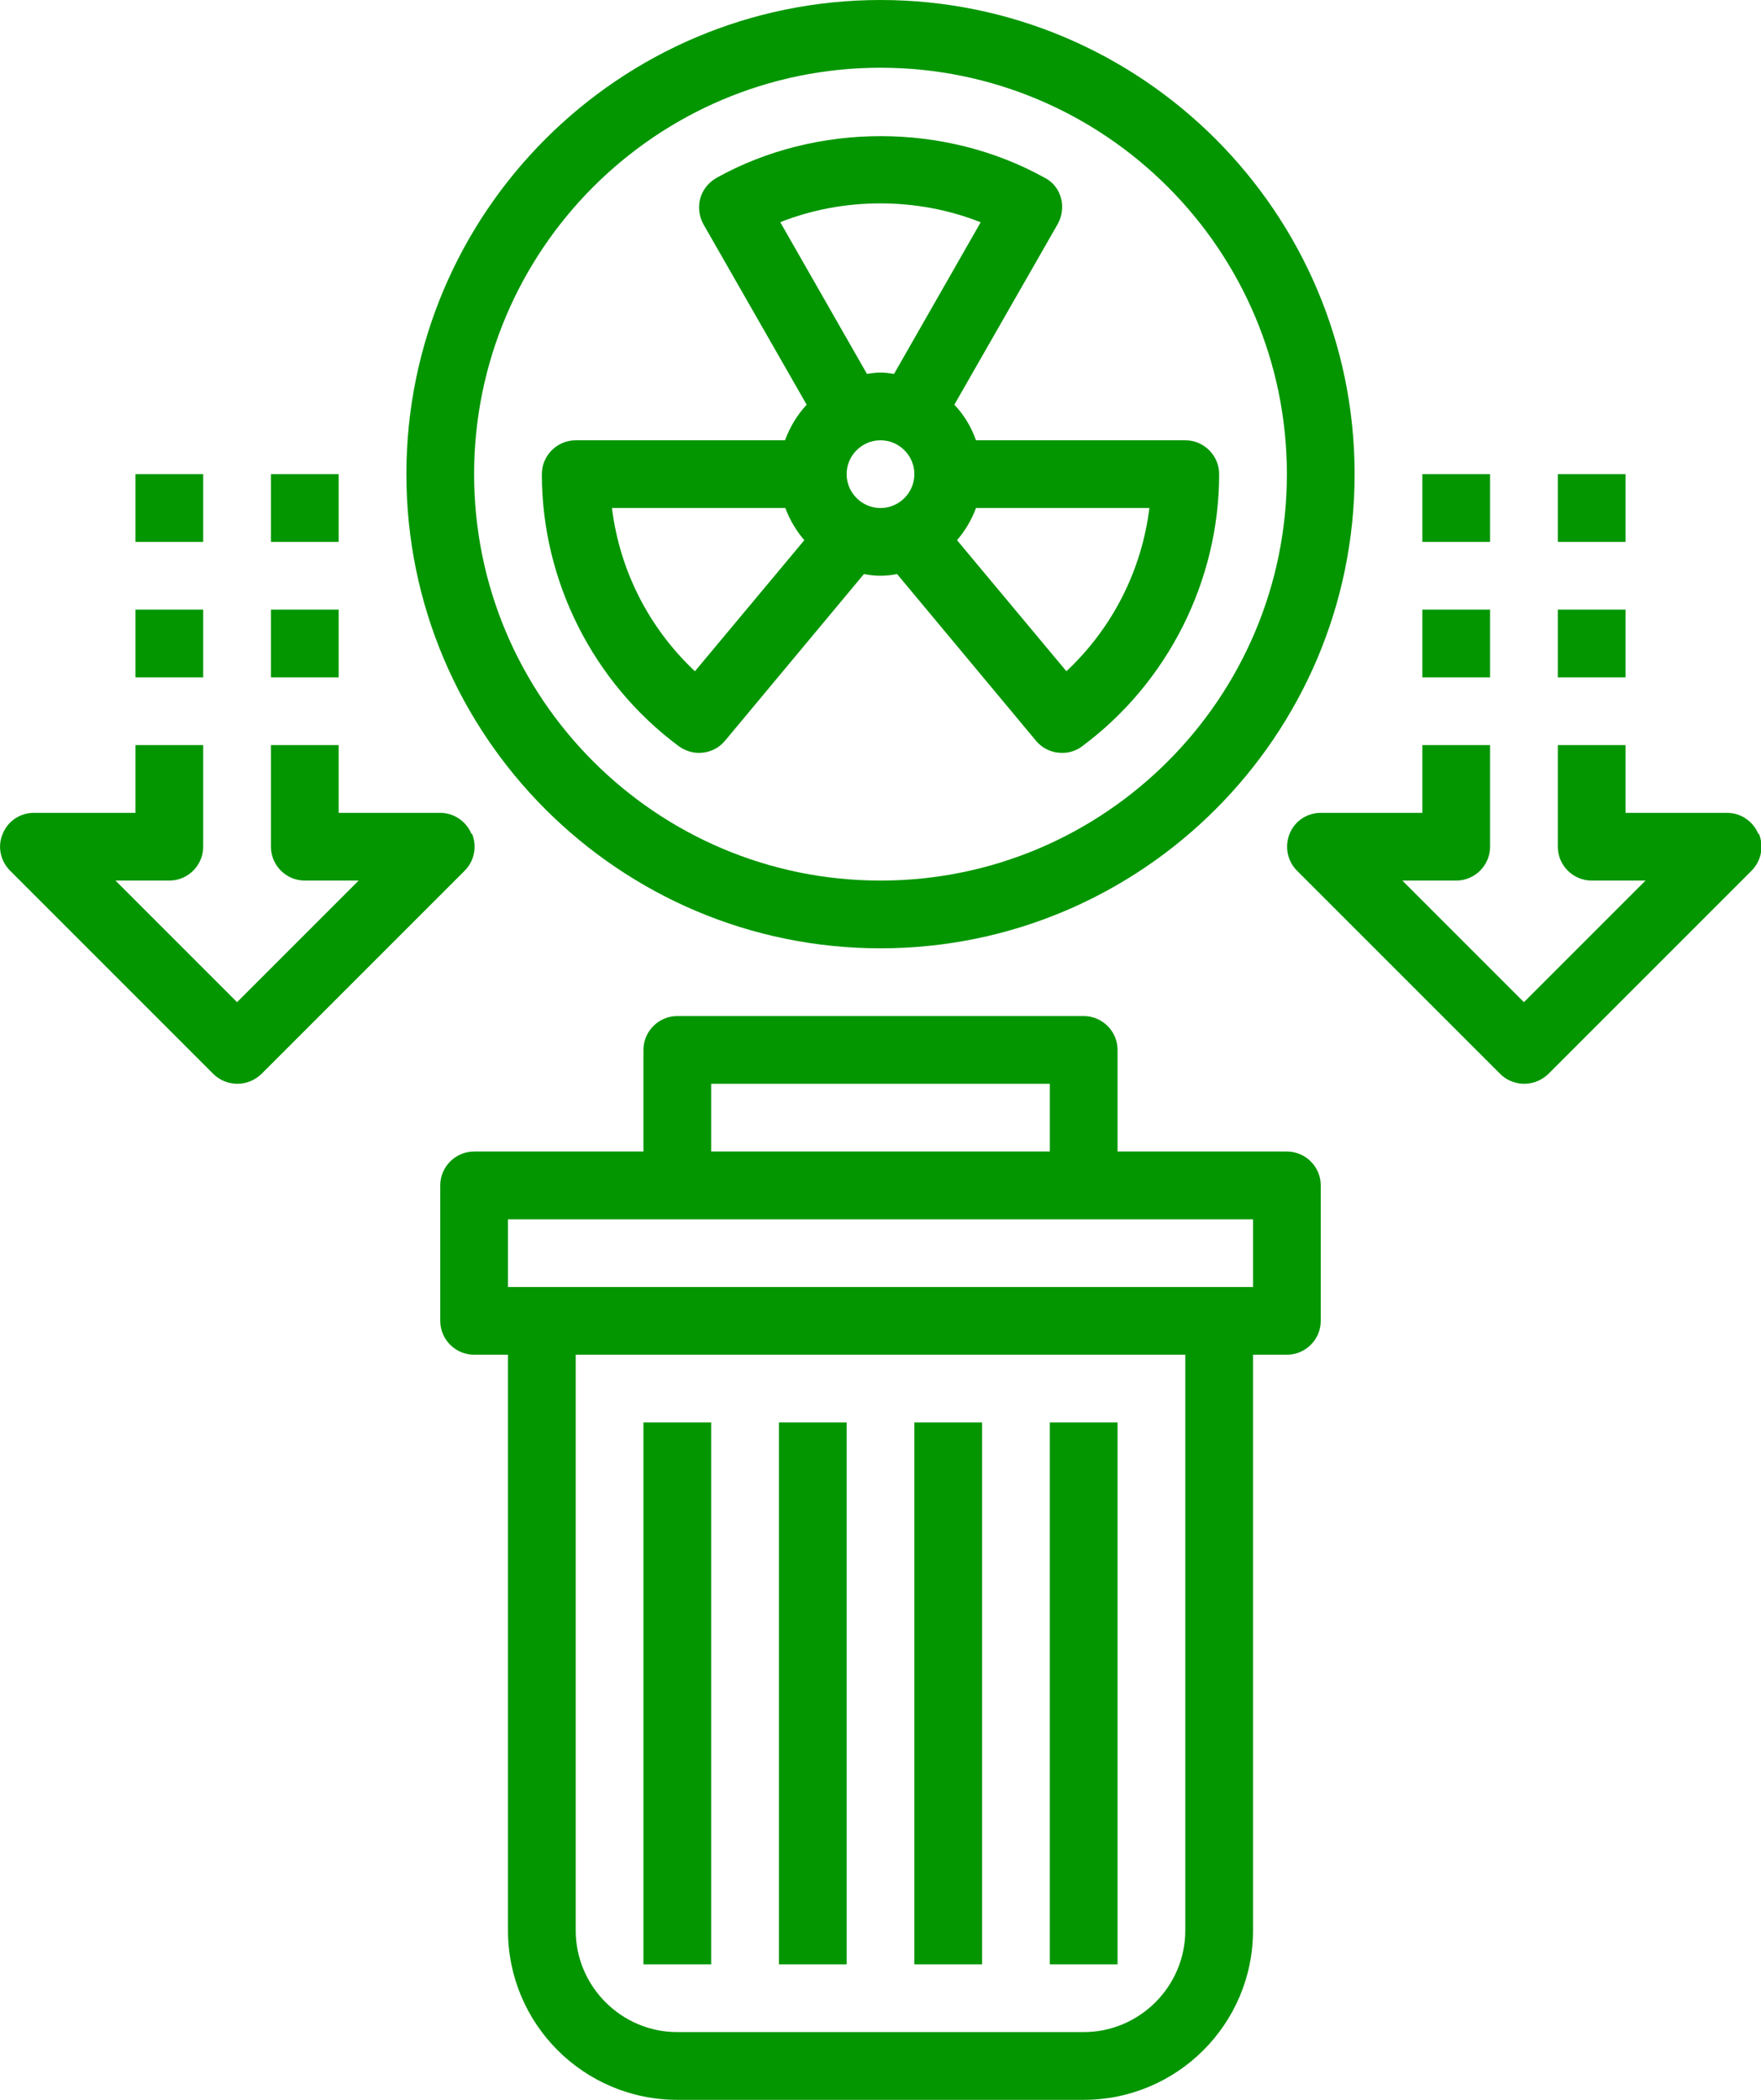
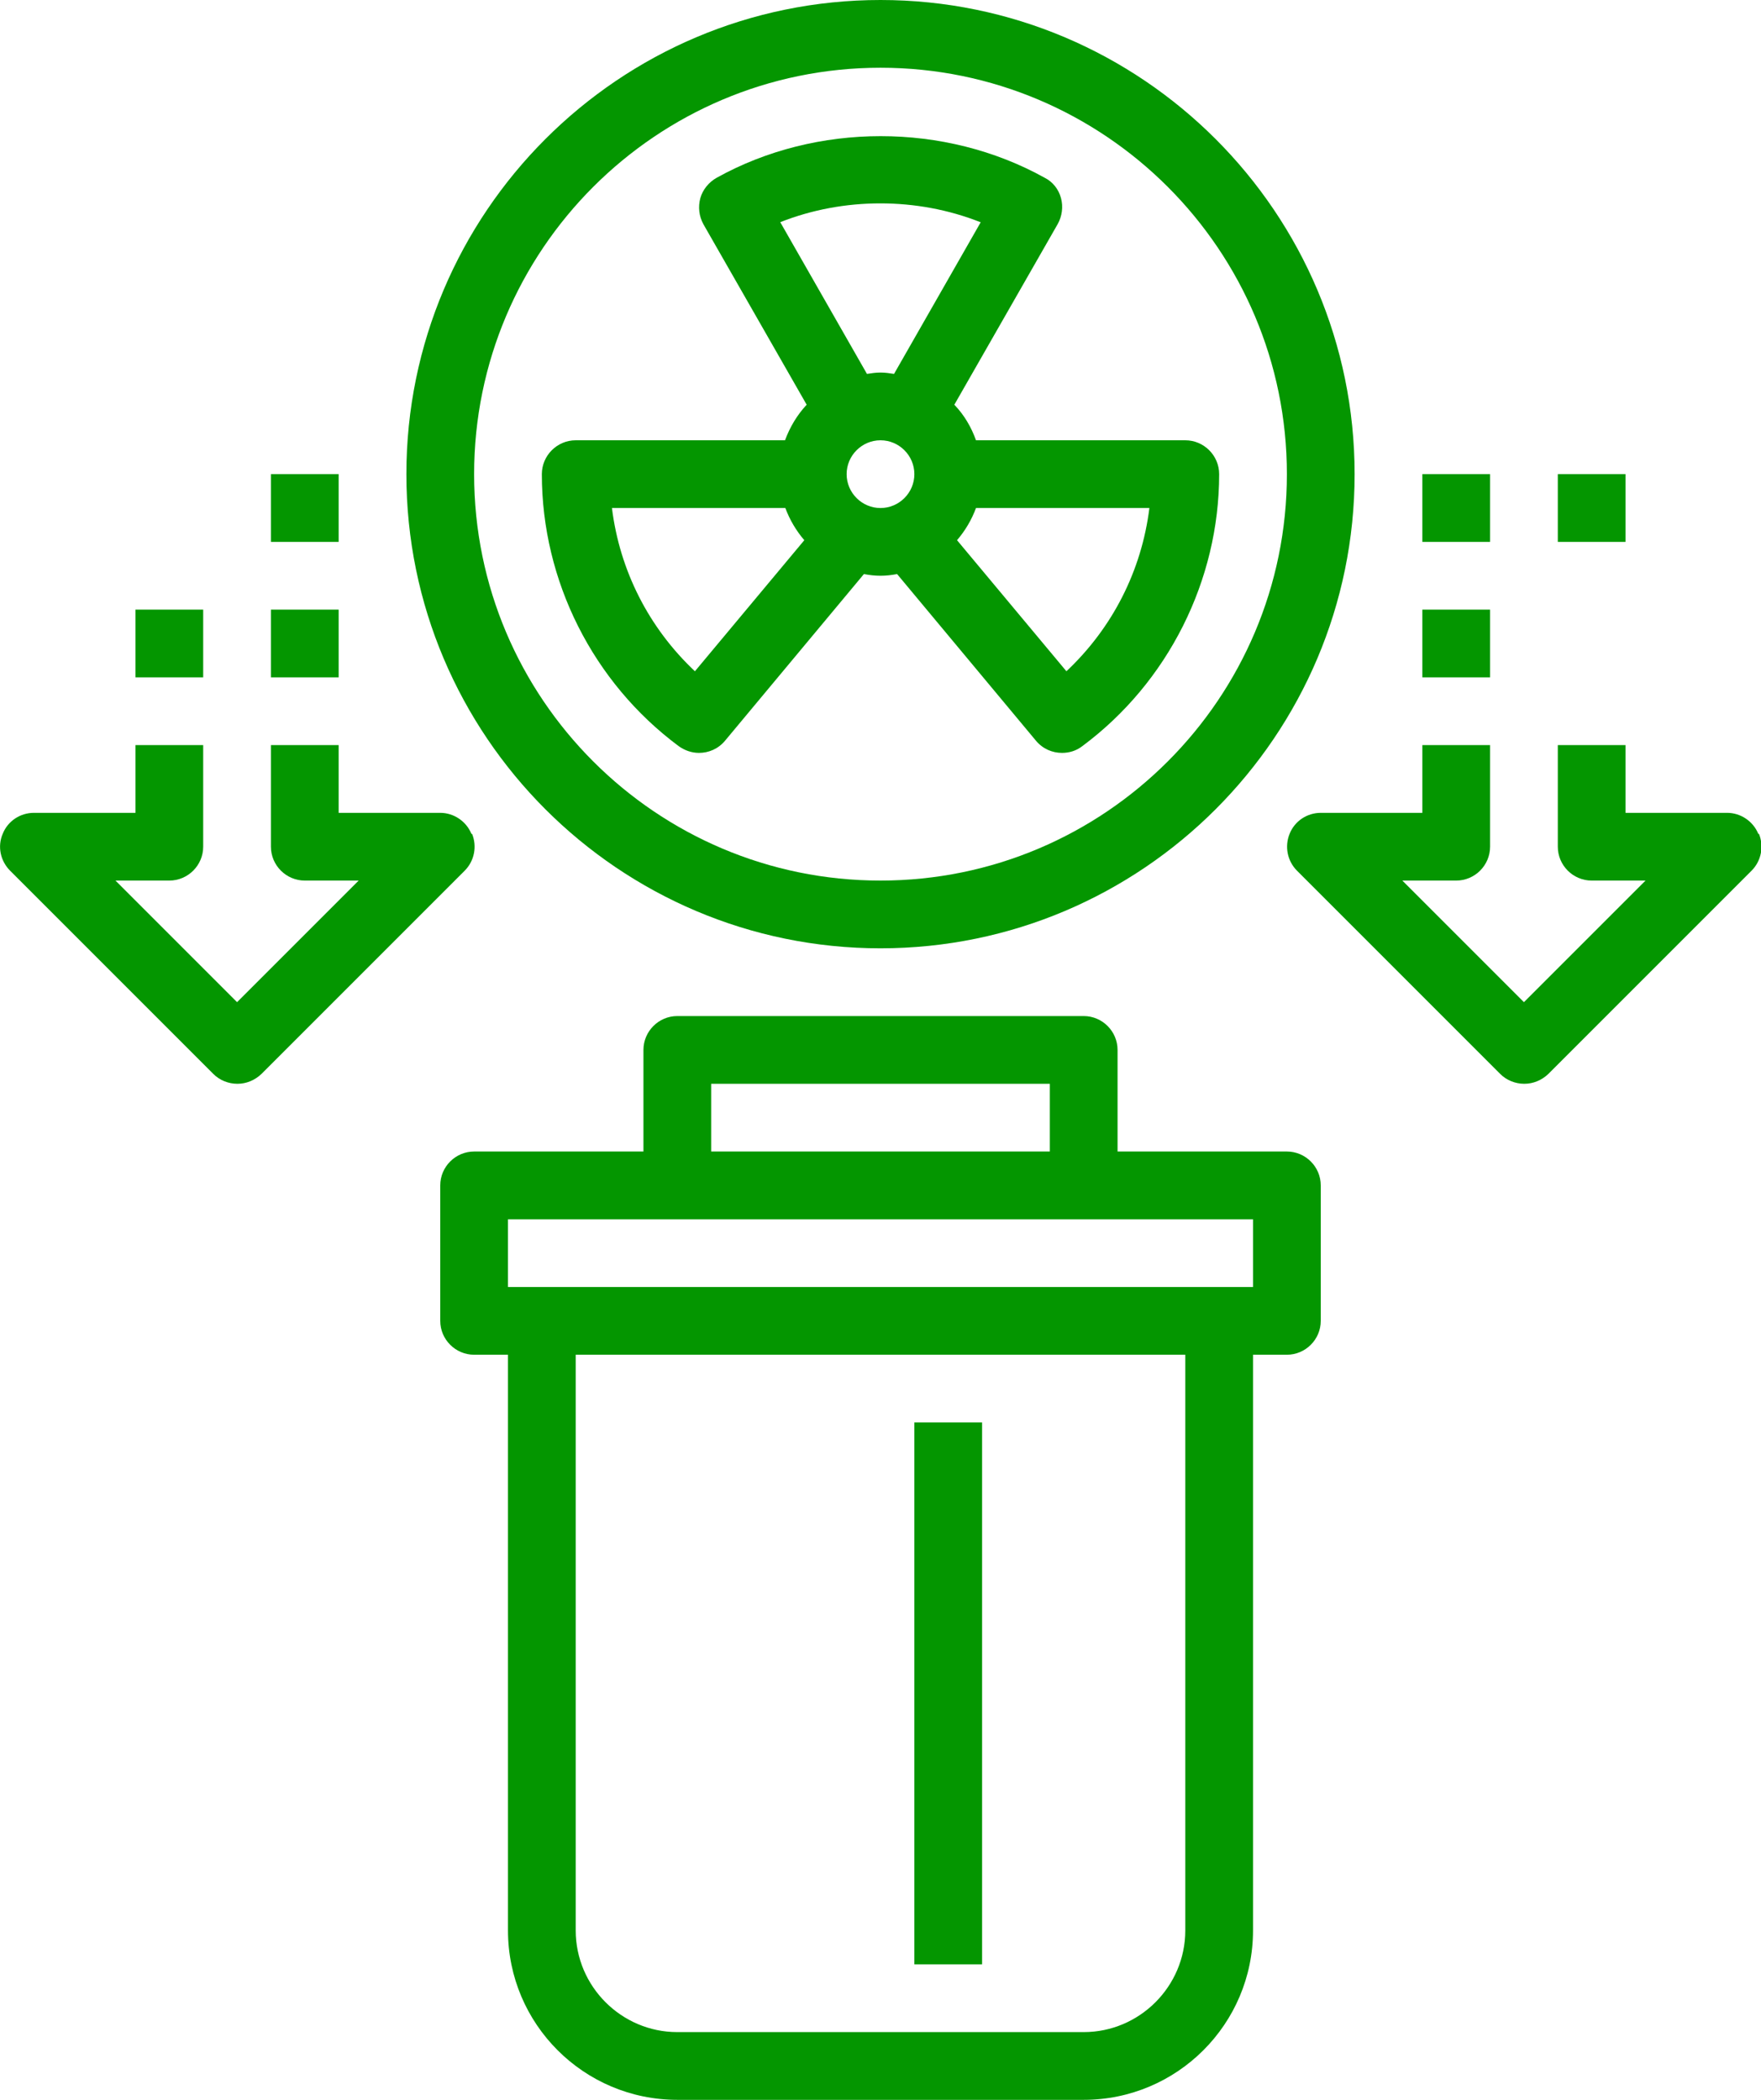
<svg xmlns="http://www.w3.org/2000/svg" id="Layer_2" data-name="Layer 2" viewBox="0 0 52 62">
  <defs>
    <style>
      .cls-1 {
        fill: #049600;
        stroke-width: 0px;
      }
    </style>
  </defs>
  <g id="Layer_1-2" data-name="Layer 1">
    <g>
      <path class="cls-1" d="m38,34h-5v-3c0-.55-.45-1-1-1h-12c-.55,0-1,.45-1,1v3h-5c-.55,0-1,.45-1,1v4c0,.55.45,1,1,1h1v17c0,2.76,2.24,5,5,5h12c2.76,0,5-2.24,5-5v-17h1c.55,0,1-.45,1-1v-4c0-.55-.45-1-1-1Zm-17-2h10v2h-10v-2Zm14,25c0,1.65-1.35,3-3,3h-12c-1.65,0-3-1.35-3-3v-17h18v17Zm2-19H15v-2h22v2Z" />
      <path class="cls-1" d="m20.04,22.03c.18.13.39.2.6.2.29,0,.57-.12.77-.36l4.1-4.92c.16.03.32.05.49.05s.33-.02.49-.05l4.1,4.92c.2.24.48.36.77.36.21,0,.42-.06.6-.2,2.53-1.88,4.04-4.89,4.04-8.03,0-.55-.45-1-1-1h-6.18c-.14-.39-.35-.75-.64-1.05l3.05-5.33c.13-.23.17-.51.1-.77-.07-.26-.24-.48-.48-.6-2.95-1.64-6.74-1.64-9.69,0-.23.13-.41.35-.48.6-.07.26-.04.53.09.77l3.05,5.33c-.28.3-.49.65-.64,1.05h-6.18c-.55,0-1,.45-1,1,0,3.15,1.51,6.15,4.04,8.03Zm4.96-8.03c0-.55.45-1,1-1s1,.45,1,1-.45,1-1,1-1-.45-1-1Zm6.49,5.82l-3.23-3.87c.24-.28.43-.6.56-.95h5.12c-.23,1.85-1.09,3.54-2.45,4.82Zm-2.53-13.26l-2.56,4.48c-.13-.02-.26-.04-.4-.04s-.27.02-.4.04l-2.56-4.48c1.87-.74,4.04-.74,5.91,0Zm-5.77,8.44c.13.35.32.67.56.95l-3.23,3.87c-1.36-1.28-2.22-2.97-2.45-4.82h5.12Z" />
      <path class="cls-1" d="m26,28c7.72,0,14-6.28,14-14S33.72,0,26,0s-14,6.28-14,14,6.28,14,14,14Zm0-26c6.62,0,12,5.38,12,12s-5.38,12-12,12-12-5.38-12-12S19.38,2,26,2Z" />
-       <rect class="cls-1" x="19" y="42" width="2" height="16" />
-       <rect class="cls-1" x="23" y="42" width="2" height="16" />
      <rect class="cls-1" x="27" y="42" width="2" height="16" />
-       <rect class="cls-1" x="31" y="42" width="2" height="16" />
      <path class="cls-1" d="m13.92,24.62c-.15-.37-.52-.62-.92-.62h-3v-2h-2v3c0,.55.45,1,1,1h1.59l-3.59,3.59-3.59-3.59h1.59c.55,0,1-.45,1-1v-3h-2v2H1c-.4,0-.77.24-.92.62-.16.37-.07.8.22,1.09l6,6c.19.19.45.29.71.29s.51-.1.71-.29l6-6c.29-.29.37-.72.22-1.09Z" />
      <rect class="cls-1" x="4" y="18" width="2" height="2" />
-       <rect class="cls-1" x="4" y="14" width="2" height="2" />
      <rect class="cls-1" x="8" y="18" width="2" height="2" />
      <rect class="cls-1" x="8" y="14" width="2" height="2" />
      <path class="cls-1" d="m51.92,24.62c-.15-.37-.52-.62-.92-.62h-3v-2h-2v3c0,.55.45,1,1,1h1.59l-3.59,3.59-3.59-3.59h1.59c.55,0,1-.45,1-1v-3h-2v2h-3c-.4,0-.77.24-.92.62-.15.37-.07.8.22,1.09l6,6c.19.19.45.29.71.29s.51-.1.71-.29l6-6c.29-.29.37-.72.22-1.09Z" />
      <rect class="cls-1" x="42" y="18" width="2" height="2" />
      <rect class="cls-1" x="42" y="14" width="2" height="2" />
-       <rect class="cls-1" x="46" y="18" width="2" height="2" />
      <rect class="cls-1" x="46" y="14" width="2" height="2" />
    </g>
  </g>
</svg>